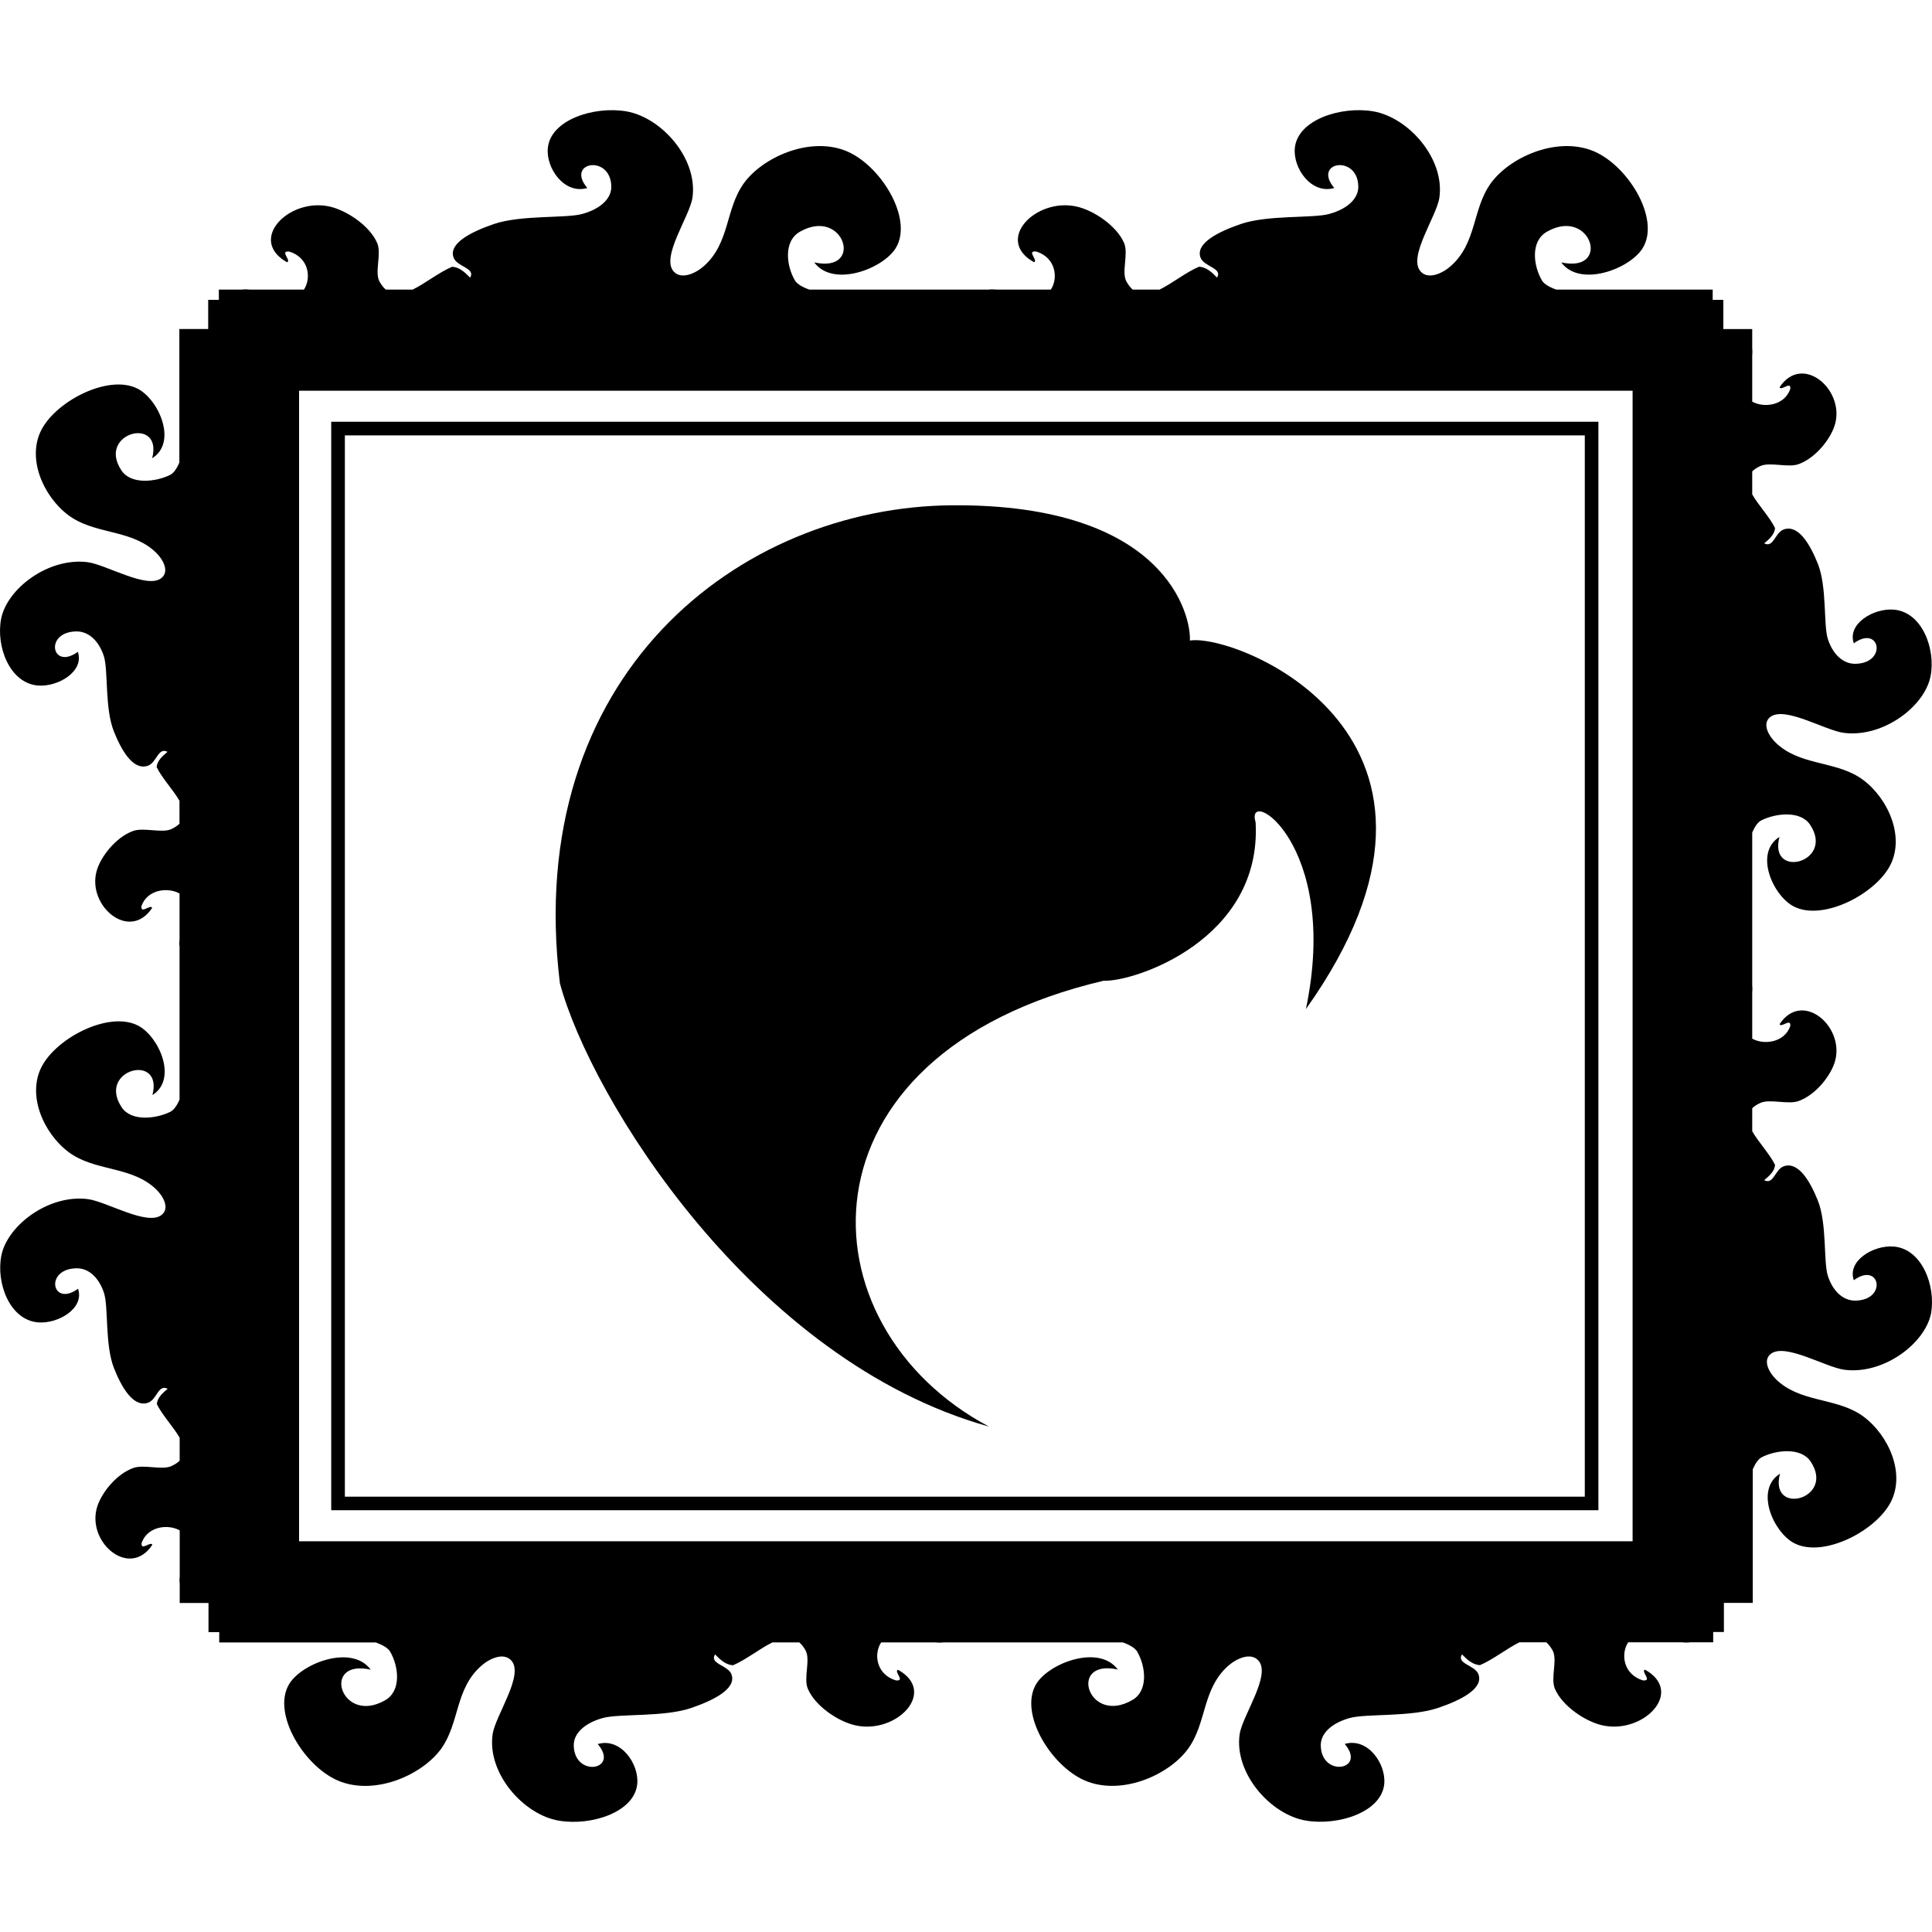
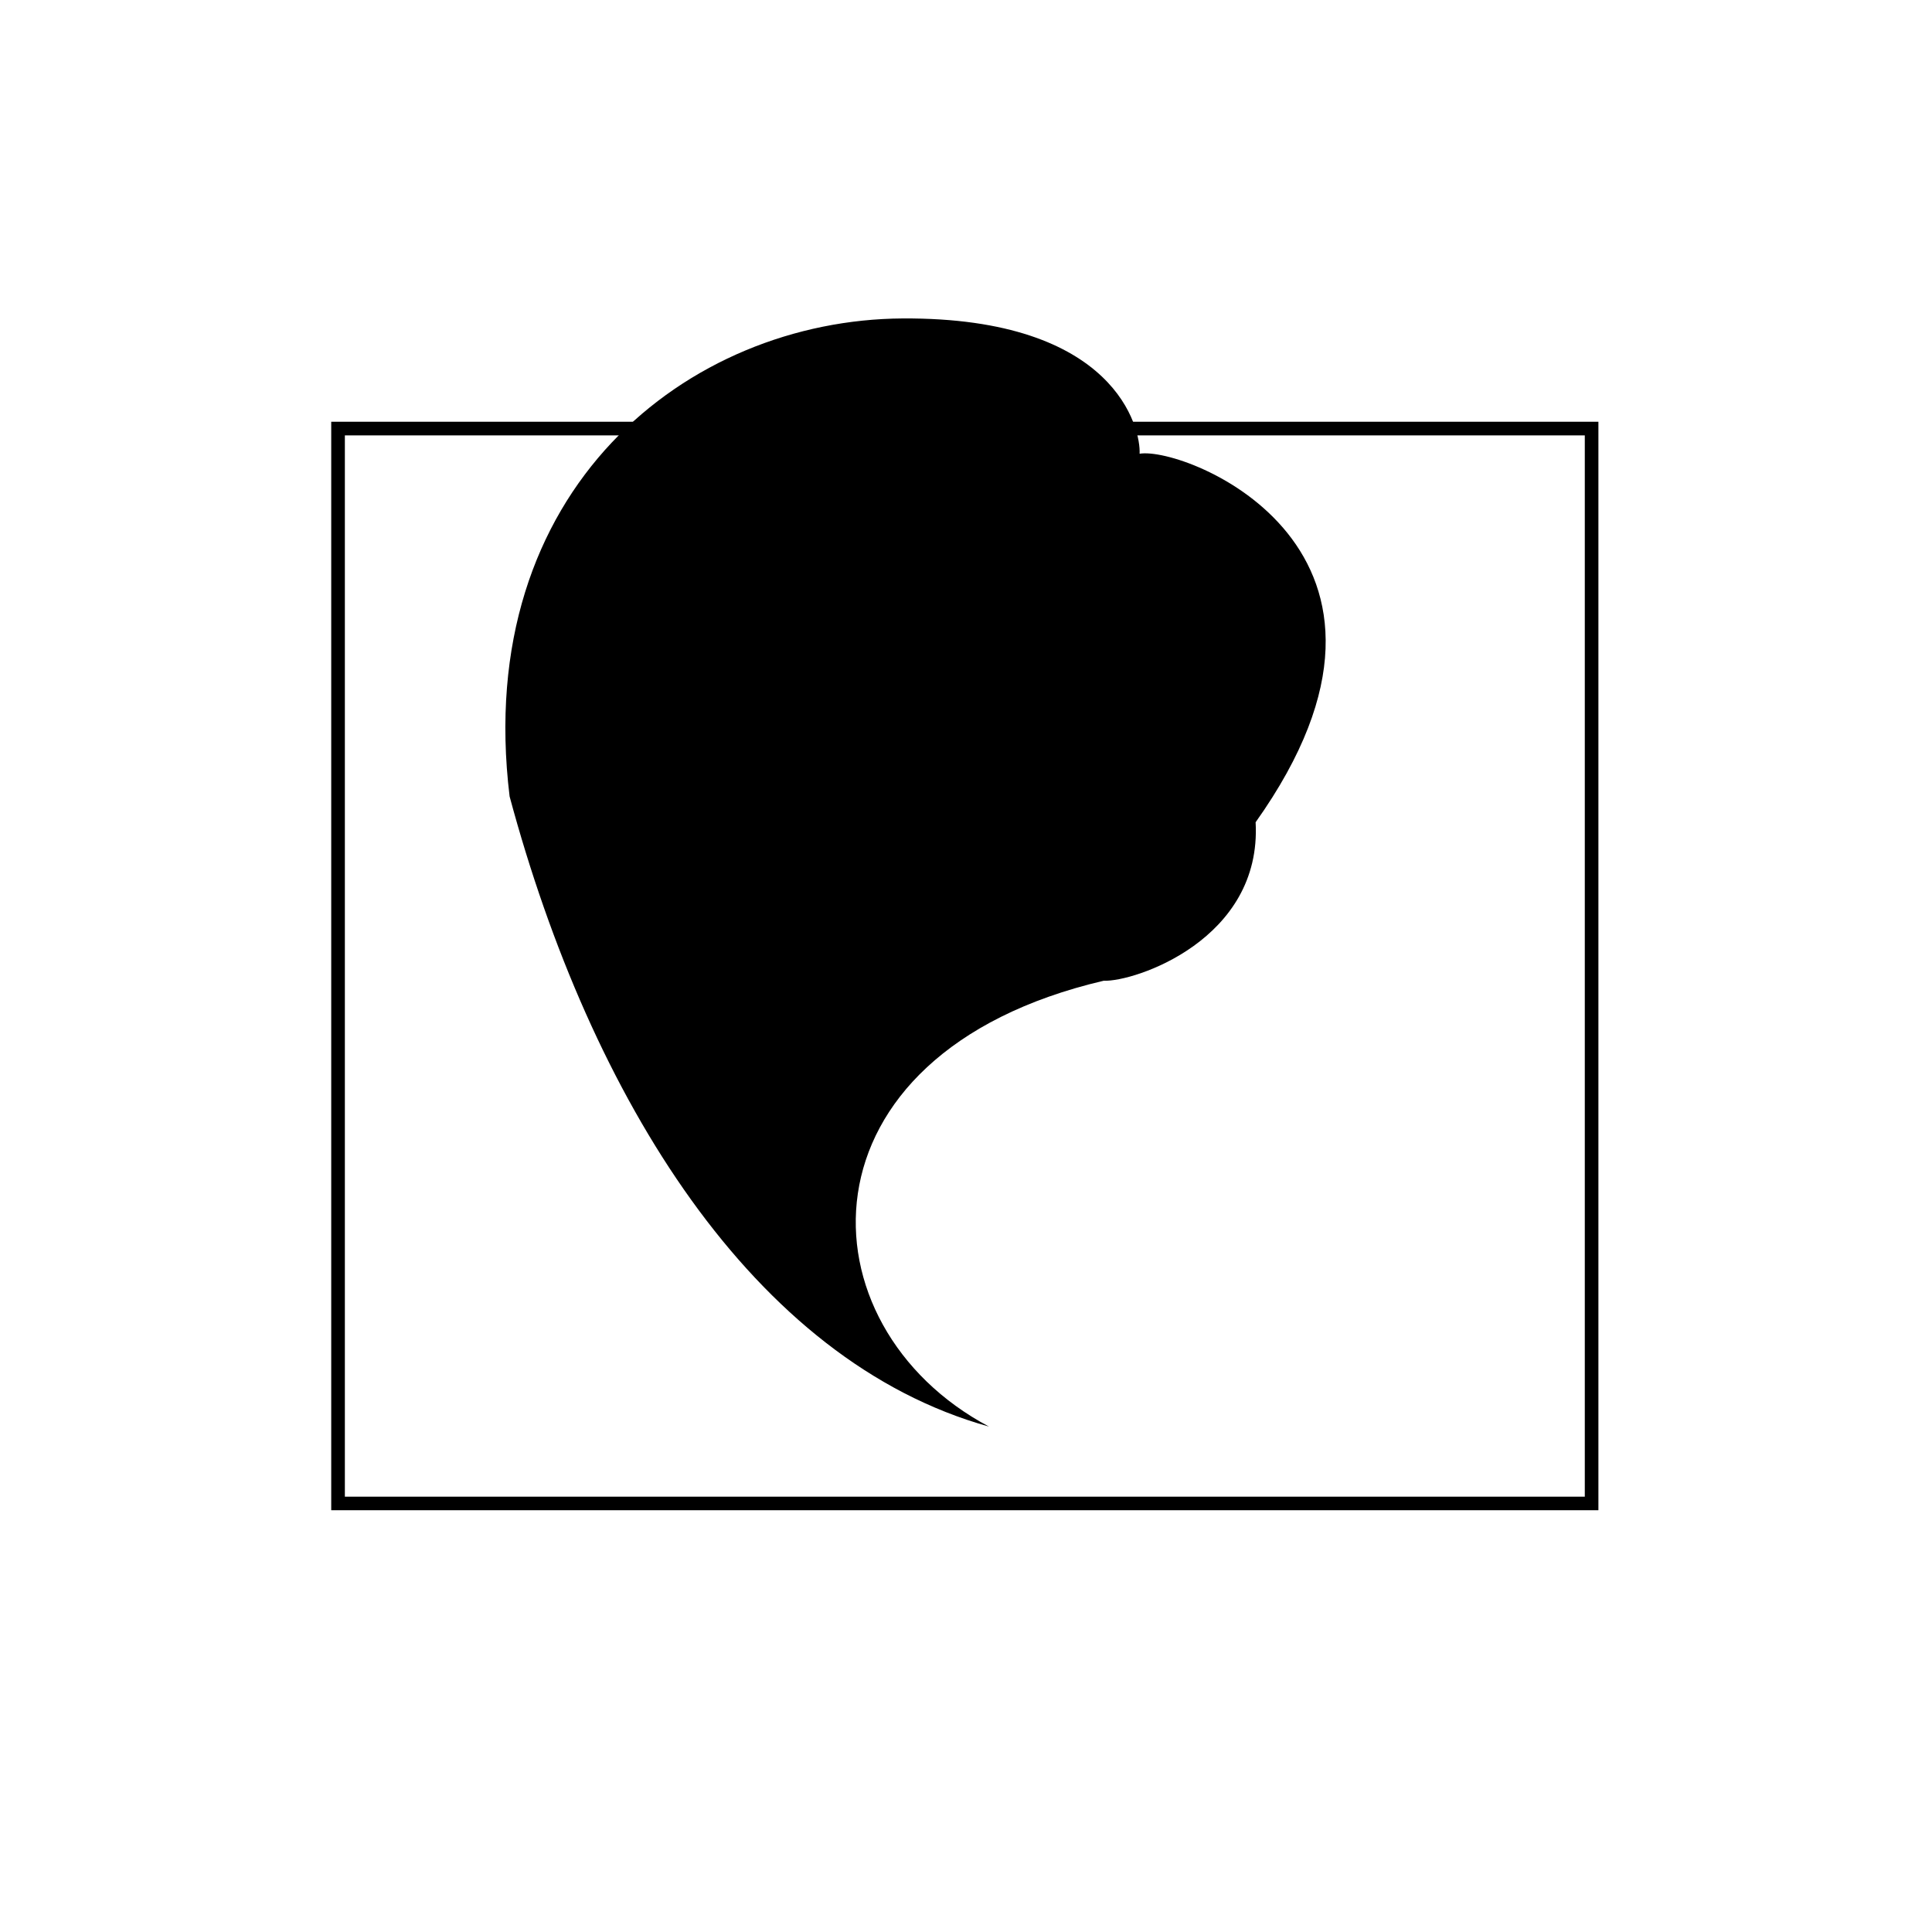
<svg xmlns="http://www.w3.org/2000/svg" fill="#000000" version="1.1" id="Capa_1" width="800px" height="800px" viewBox="0 0 381.323 381.323" xml:space="preserve">
  <g>
    <g>
      <path d="M315.481,83.241H65.375v214.835h250.106V83.241z M312.795,295.403H68.066V85.933h244.729V295.403z" />
-       <path d="M373.773,246.032c-3.982-0.327-9.225,2.803-7.882,6.645c5.149-3.749,6.69,3.923,0.315,4.028    c-2.348,0.035-4.414-1.752-5.43-4.857c-0.911-2.803-0.141-10.299-1.997-14.924c-1.483-3.689-3.772-7.672-6.633-6.761    c-1.833,0.572-2.044,3.772-3.946,2.768c1.074-0.888,2.055-1.786,2.148-3.013c-1.051-2.148-3.281-4.484-4.508-6.645v-4.53    c0.386-0.386,0.899-0.736,1.6-1.051c1.869-0.864,5.477,0.385,7.578-0.385c3.422-1.238,6.458-5.138,7.205-7.999    c1.787-6.878-6.574-13.873-10.988-7.158c0.351,0.771,2.301-1.331,2.114,0.374c-1.168,3.305-5.243,3.749-7.509,2.476v-9.073    c0.047-0.467,0.059-0.928,0-1.418v-3.83v-26.355c0.525-1.232,1.121-2.067,1.811-2.411c2.825-1.413,7.706-1.974,9.598,0.847    c4.986,7.45-8.256,10.895-6.037,2.429c-5.021,3.129-1.331,11.502,2.768,13.691c5.897,3.118,16.851-2.727,19.385-8.706    c2.592-6.101-1.507-13.75-6.551-16.861c-5.104-3.13-11.783-2.318-16.349-6.744c-1.448-1.396-2.697-3.778-1.074-5.044    c2.861-2.248,10.883,2.68,14.585,3.129c7.719,0.946,15.893-5.214,17.061-11.181c1.051-5.4-1.67-12.693-7.252-13.148    c-3.994-0.338-9.236,2.797-7.894,6.645c5.149-3.743,6.69,3.923,0.315,4.046c-2.348,0.035-4.414-1.757-5.43-4.869    c-0.911-2.797-0.141-10.305-1.997-14.912c-1.483-3.708-3.772-7.689-6.633-6.767c-1.833,0.572-2.044,3.754-3.946,2.773    c1.074-0.882,2.055-1.792,2.148-3.013c-1.051-2.166-3.281-4.496-4.508-6.65v-4.542c0.386-0.368,0.899-0.742,1.6-1.051    c1.869-0.875,5.477,0.397,7.578-0.385c3.422-1.244,6.458-5.138,7.205-8.01c1.787-6.86-6.574-13.867-10.988-7.146    c0.351,0.765,2.301-1.343,2.114,0.344c-1.168,3.311-5.243,3.766-7.509,2.476v-9.067c0.047-0.461,0.059-0.929,0-1.419v-3.83h-2.44    h-3.258v-5.763h-2.103v-2.032h-30.896c-1.437-0.525-2.43-1.133-2.814-1.816c-1.67-2.849-2.324-7.713,0.992-9.604    c8.723-4.974,12.764,8.25,2.826,6.055c3.689,5.009,13.51,1.313,16.056-2.791c3.679-5.879-3.176-16.844-10.194-19.366    c-7.146-2.598-16.126,1.506-19.77,6.551c-3.678,5.103-2.721,11.776-7.916,16.348c-1.635,1.454-4.414,2.697-5.909,1.074    c-2.628-2.849,3.142-10.883,3.679-14.591c1.109-7.712-6.107-15.875-13.102-17.048c-6.342-1.051-14.889,1.664-15.426,7.257    c-0.397,3.982,3.27,9.208,7.788,7.882c-4.379-5.167,4.612-6.697,4.741-0.315c0.047,2.347-2.055,4.414-5.71,5.43    c-3.27,0.911-12.086,0.146-17.492,1.997c-4.321,1.483-9.003,3.766-7.94,6.627c0.688,1.828,4.414,2.043,3.258,3.947    c-1.039-1.08-2.102-2.061-3.538-2.154c-2.534,1.051-5.29,3.287-7.801,4.519h-5.312c-0.433-0.397-0.853-0.911-1.238-1.6    c-1.016-1.869,0.456-5.477-0.455-7.596c-1.472-3.416-6.025-6.458-9.389-7.199c-8.057-1.792-16.254,6.591-8.396,10.988    c0.911-0.344-1.565-2.306,0.42-2.113c3.889,1.185,4.414,5.237,2.908,7.52h-10.638c-0.537-0.059-1.086-0.07-1.67,0h-4.484H159.72    c-1.448-0.525-2.429-1.133-2.832-1.816c-1.664-2.849-2.306-7.713,0.993-9.604c8.729-4.974,12.769,8.25,2.832,6.055    c3.685,5.009,13.499,1.313,16.062-2.791c3.655-5.879-3.194-16.844-10.2-19.366c-7.152-2.598-16.132,1.506-19.77,6.551    c-3.667,5.091-2.715,11.776-7.899,16.348c-1.641,1.454-4.426,2.697-5.92,1.074c-2.622-2.849,3.141-10.883,3.684-14.591    c1.109-7.712-6.113-15.875-13.107-17.048c-6.335-1.051-14.9,1.664-15.438,7.257c-0.396,3.982,3.275,9.208,7.795,7.882    c-4.373-5.167,4.606-6.697,4.735-0.315c0.052,2.347-2.055,4.414-5.705,5.43c-3.275,0.911-12.074,0.158-17.48,1.997    c-4.326,1.483-9.015,3.778-7.94,6.639c0.684,1.828,4.414,2.043,3.252,3.947c-1.039-1.08-2.102-2.061-3.538-2.154    c-2.534,1.051-5.284,3.275-7.794,4.507h-5.308c-0.443-0.379-0.864-0.899-1.244-1.6c-1.016-1.869,0.467-5.477-0.456-7.596    c-1.459-3.404-6.025-6.446-9.388-7.199c-8.057-1.792-16.26,6.591-8.396,11c0.911-0.344-1.553-2.306,0.421-2.113    c3.9,1.173,4.414,5.237,2.907,7.508H49.354c-0.537-0.059-1.086-0.07-1.676,0h-4.484v2.02h-2.102v5.763h-2.236H35.4v26.355    c-0.525,1.243-1.133,2.084-1.804,2.429c-2.849,1.413-7.725,1.973-9.616-0.858c-4.974-7.438,8.25-10.883,6.055-2.417    c5.021-3.147,1.313-11.514-2.791-13.691c-5.891-3.124-16.844,2.727-19.367,8.705c-2.598,6.084,1.507,13.75,6.551,16.856    c5.103,3.135,11.776,2.324,16.348,6.732c1.454,1.401,2.697,3.771,1.074,5.05c-2.85,2.236-10.883-2.68-14.591-3.147    C9.546,110,1.384,116.171,0.222,122.138c-1.051,5.407,1.664,12.699,7.258,13.166c3.981,0.321,9.207-2.797,7.882-6.65    c-5.155,3.742-6.697-3.924-0.315-4.029c2.359-0.035,4.414,1.746,5.441,4.852c0.911,2.802,0.146,10.311,1.997,14.912    c1.483,3.708,3.766,7.689,6.639,6.772c1.827-0.578,2.043-3.76,3.935-2.768c-1.08,0.888-2.043,1.798-2.143,3.013    c1.051,2.167,3.275,4.496,4.508,6.65v4.519c-0.392,0.385-0.905,0.741-1.6,1.068c-1.868,0.858-5.477-0.397-7.584,0.379    c-3.415,1.244-6.457,5.144-7.199,8.011c-1.792,6.878,6.58,13.872,10.994,7.152c-0.35-0.765-2.3,1.337-2.12-0.356    c1.186-3.316,5.237-3.754,7.521-2.476v9.062c-0.059,0.467-0.07,0.934,0,1.425v3.824v26.361c-0.526,1.226-1.133,2.055-1.805,2.406    c-2.843,1.413-7.724,1.961-9.604-0.864c-4.968-7.45,8.256-10.883,6.055-2.429c5.021-3.13,1.314-11.514-2.785-13.686    c-5.897-3.118-16.85,2.732-19.373,8.711c-2.598,6.095,1.507,13.755,6.551,16.862c5.109,3.13,11.776,2.312,16.348,6.726    c1.459,1.401,2.704,3.783,1.063,5.045c-2.844,2.242-10.883-2.674-14.591-3.129c-7.713-0.958-15.875,5.207-17.037,11.186    c-1.051,5.396,1.664,12.693,7.258,13.148c3.981,0.328,9.207-2.791,7.882-6.633c-5.155,3.737-6.697-3.923-0.31-4.039    c2.353-0.047,4.408,1.751,5.436,4.869c0.911,2.791,0.146,10.287,1.997,14.911c1.483,3.714,3.771,7.684,6.638,6.772    c1.828-0.584,2.043-3.76,3.935-2.768c-1.074,0.889-2.043,1.787-2.143,3.014c1.051,2.16,3.275,4.495,4.507,6.645v4.53    c-0.391,0.374-0.905,0.735-1.6,1.051c-1.869,0.888-5.477-0.386-7.579,0.397c-3.421,1.237-6.457,5.137-7.199,7.986    c-1.798,6.89,6.574,13.873,10.988,7.158c-0.35-0.759-2.294,1.344-2.119-0.361c1.186-3.316,5.237-3.761,7.52-2.477v9.086    c-0.058,0.467-0.07,0.934,0,1.412v3.83h2.429h3.252v5.757h2.119v2.032h30.909c1.437,0.537,2.429,1.133,2.82,1.81    c1.664,2.849,2.306,7.719-0.993,9.61c-8.729,4.975-12.769-8.256-2.843-6.049c-3.685-5.033-13.499-1.331-16.05,2.779    c-3.655,5.885,3.194,16.838,10.2,19.361c7.152,2.604,16.132-1.496,19.77-6.54c3.655-5.114,2.709-11.782,7.899-16.348    c1.641-1.46,4.426-2.709,5.92-1.074c2.633,2.849-3.147,10.883-3.672,14.585c-1.109,7.719,6.113,15.893,13.107,17.049    c6.335,1.062,14.9-1.646,15.438-7.252c0.379-3.971-3.275-9.213-7.795-7.871c4.385,5.15-4.606,6.68-4.735,0.305    c-0.052-2.359,2.055-4.414,5.705-5.442c3.275-0.911,12.074-0.14,17.48-1.985c4.338-1.494,9.003-3.771,7.94-6.644    c-0.684-1.833-4.414-2.032-3.24-3.936c1.039,1.074,2.102,2.056,3.538,2.149c2.522-1.052,5.272-3.281,7.782-4.508h5.308    c0.443,0.373,0.864,0.887,1.244,1.588c1.016,1.868-0.467,5.488,0.456,7.59c1.471,3.422,6.025,6.457,9.388,7.193    c8.057,1.799,16.26-6.574,8.396-10.977c-0.911,0.339,1.564,2.289-0.421,2.102c-3.888-1.18-4.414-5.23-2.907-7.496h10.644    c0.537,0.047,1.086,0.07,1.664,0h4.496h30.916c1.412,0.514,2.405,1.121,2.803,1.798c1.669,2.85,2.312,7.73-0.993,9.599    c-8.723,4.998-12.763-8.244-2.825-6.049c-3.69-5.021-13.511-1.308-16.057,2.791c-3.667,5.896,3.188,16.85,10.206,19.373    c7.146,2.592,16.126-1.519,19.757-6.563c3.679-5.091,2.732-11.771,7.906-16.348c1.646-1.448,4.426-2.686,5.92-1.051    c2.639,2.849-3.141,10.883-3.678,14.573c-1.109,7.707,6.106,15.881,13.102,17.049c6.34,1.051,14.899-1.646,15.437-7.24    c0.386-3.994-3.27-9.225-7.8-7.895c4.379,5.162-4.602,6.691-4.729,0.328c-0.047-2.359,2.056-4.414,5.687-5.442    c3.281-0.911,12.098-0.151,17.504-2.009c4.332-1.471,9.004-3.76,7.93-6.632c-0.678-1.821-4.402-2.032-3.247-3.924    c1.04,1.074,2.103,2.032,3.538,2.126c2.534-1.052,5.278-3.27,7.801-4.508h5.301c0.444,0.396,0.864,0.91,1.25,1.611    c1.016,1.868-0.455,5.465,0.455,7.578c1.472,3.422,6.025,6.457,9.389,7.205c8.068,1.787,16.266-6.586,8.384-11    c-0.888,0.351,1.577,2.301-0.408,2.125c-3.889-1.191-4.414-5.242-2.907-7.52h10.638c0.537,0.07,1.086,0.07,1.657,0h4.484v-2.031    h2.113v-5.746h2.242h3.457v-26.367c0.525-1.214,1.121-2.066,1.81-2.404c2.826-1.426,7.707-1.975,9.599,0.852    c4.986,7.438-8.256,10.871-6.037,2.418c-5.021,3.152-1.331,11.514,2.768,13.697c5.896,3.117,16.85-2.721,19.384-8.7    c2.604-6.095-1.506-13.755-6.551-16.862c-5.103-3.129-11.771-2.312-16.348-6.725c-1.437-1.402-2.697-3.772-1.074-5.057    c2.86-2.23,10.883,2.697,14.597,3.141c7.706,0.958,15.881-5.207,17.048-11.175C382.076,253.786,379.367,246.5,373.773,246.032z     M322.23,304.207H59.028V77.117H322.23V304.207z" />
-       <path d="M195.195,281.566c-37.384-19.84-39.171-73.508,22.631-87.994c6.106,0.251,31.282-8.133,29.998-31.283    c-2.277-7.374,16.792,4.063,9.926,36.876c38.137-53.662-13.721-74.255-22.898-72.737c0.256-4.829-4.566-26.951-46.791-26.7    c-42.207,0.251-84.945,33.578-77.553,94.345C116.602,216.722,148.65,268.603,195.195,281.566z" />
+       <path d="M195.195,281.566c-37.384-19.84-39.171-73.508,22.631-87.994c6.106,0.251,31.282-8.133,29.998-31.283    c38.137-53.662-13.721-74.255-22.898-72.737c0.256-4.829-4.566-26.951-46.791-26.7    c-42.207,0.251-84.945,33.578-77.553,94.345C116.602,216.722,148.65,268.603,195.195,281.566z" />
    </g>
  </g>
</svg>